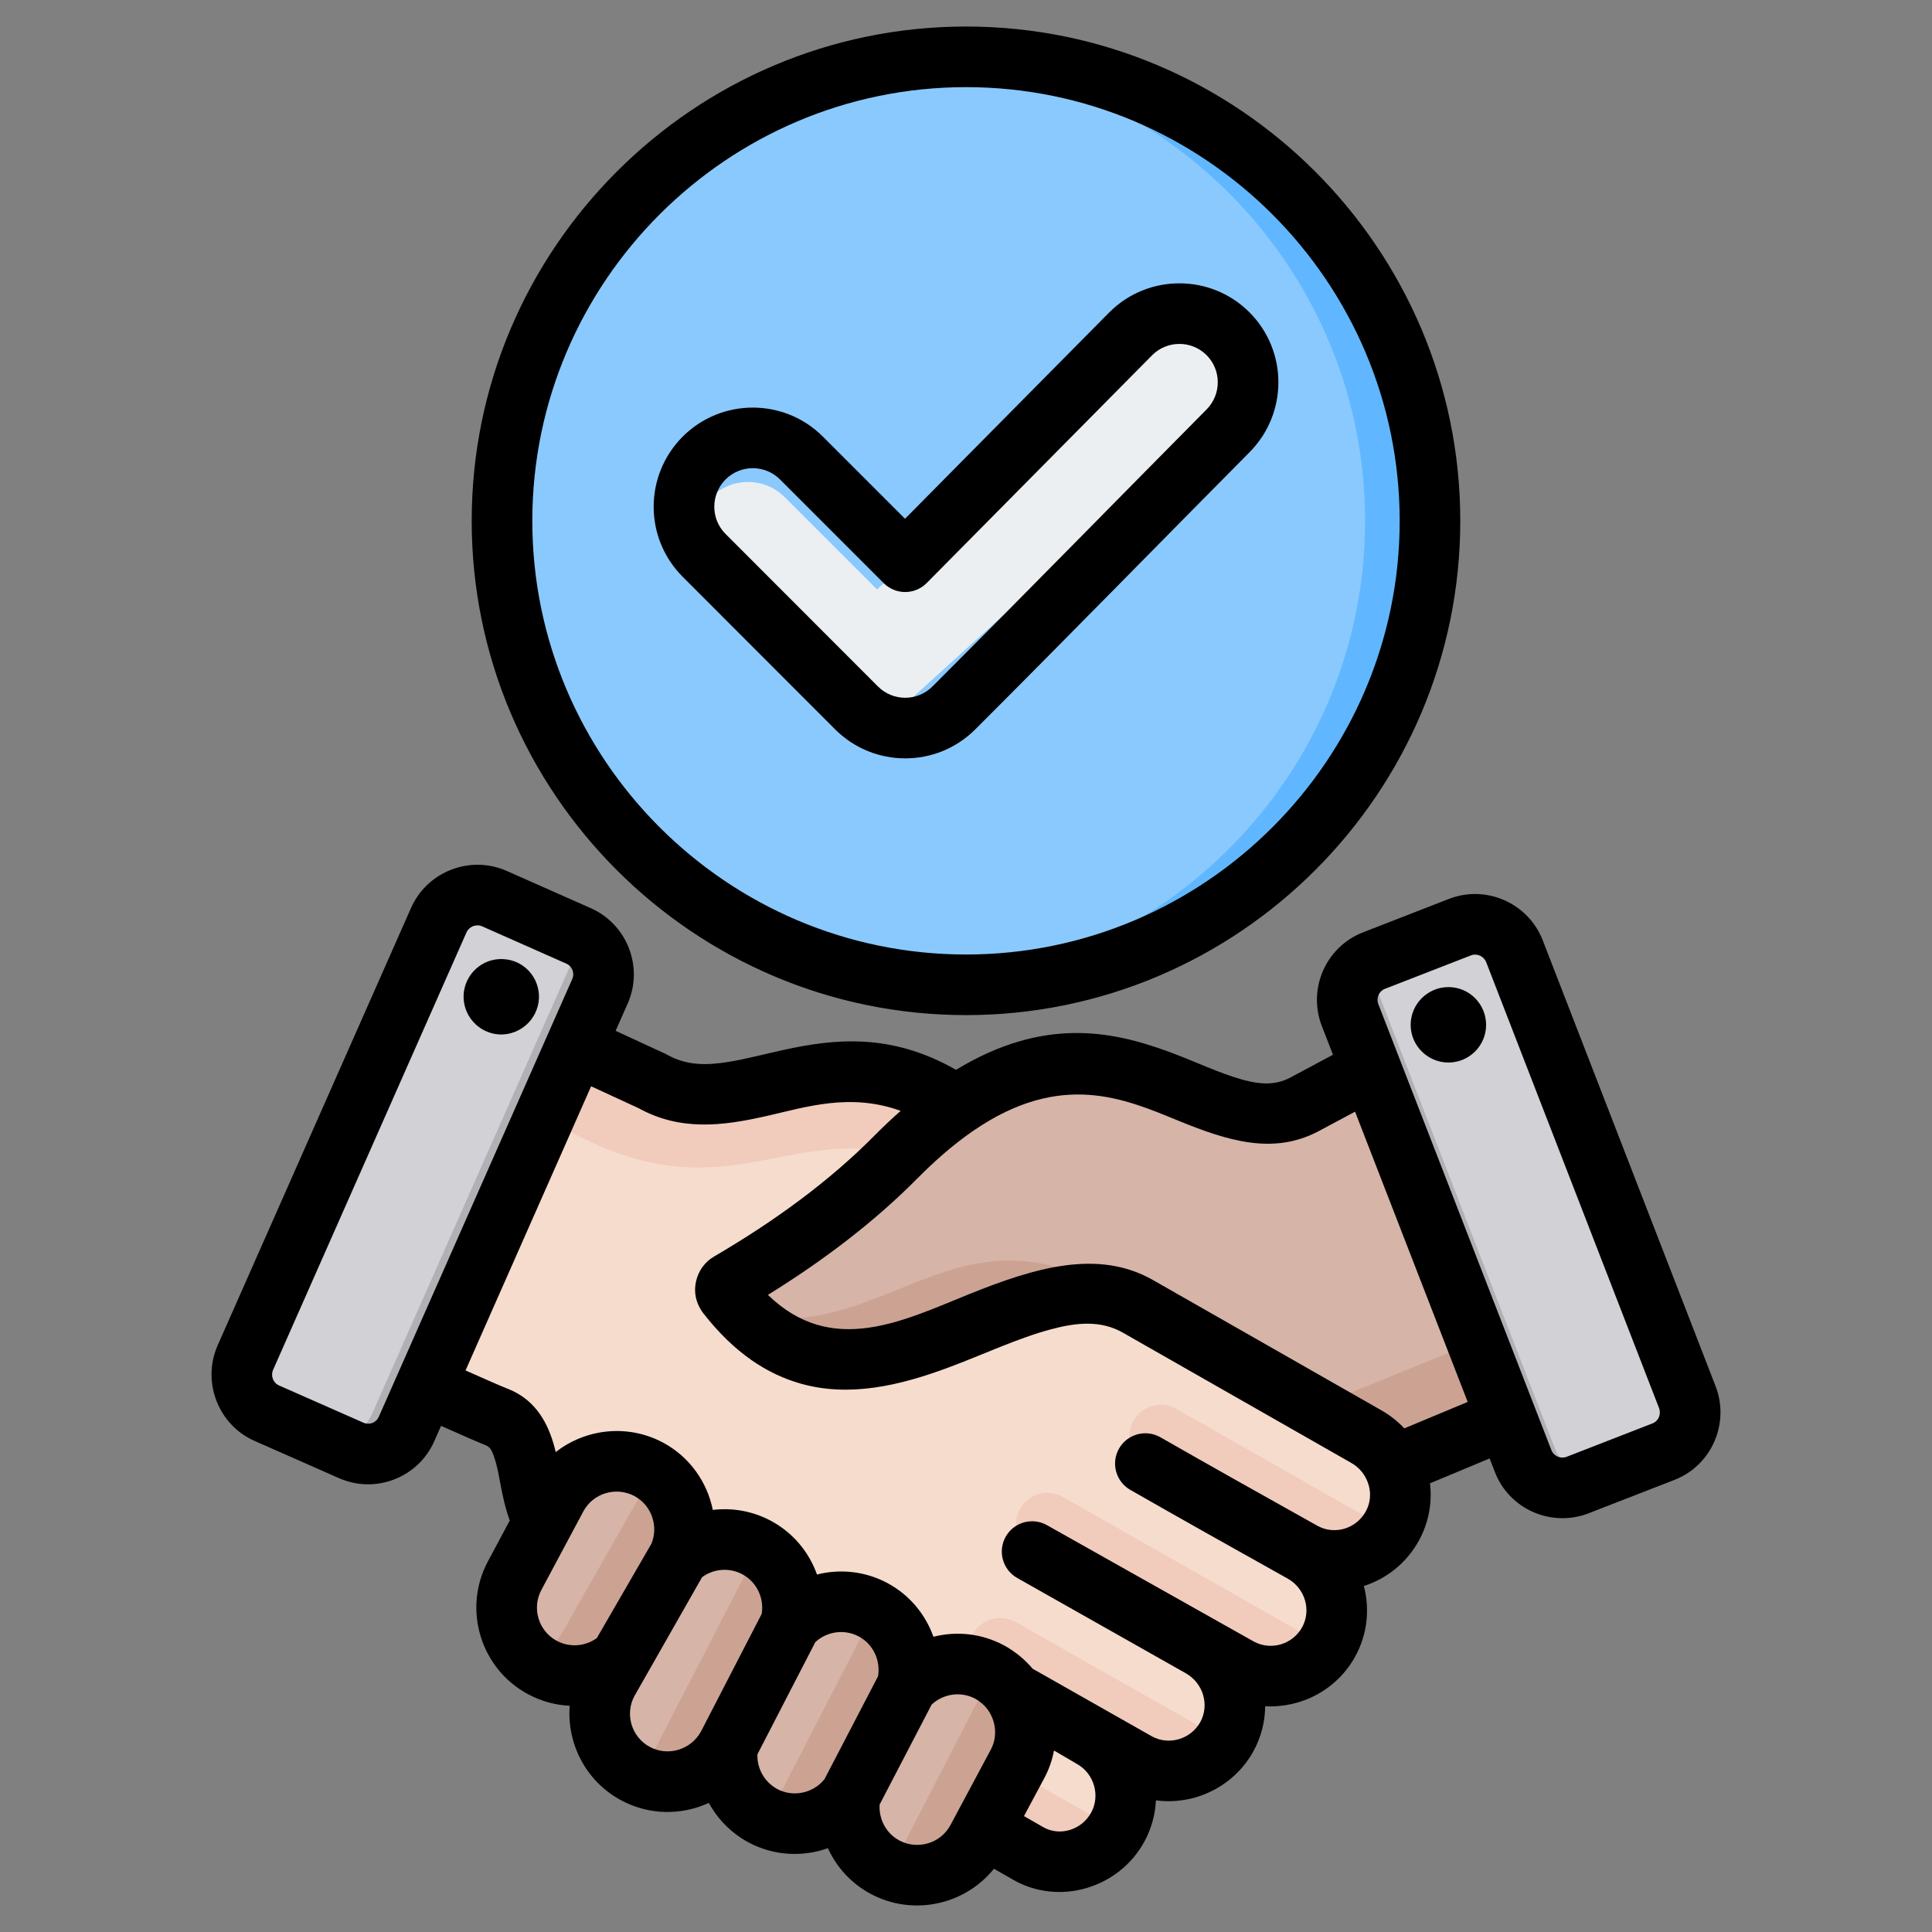
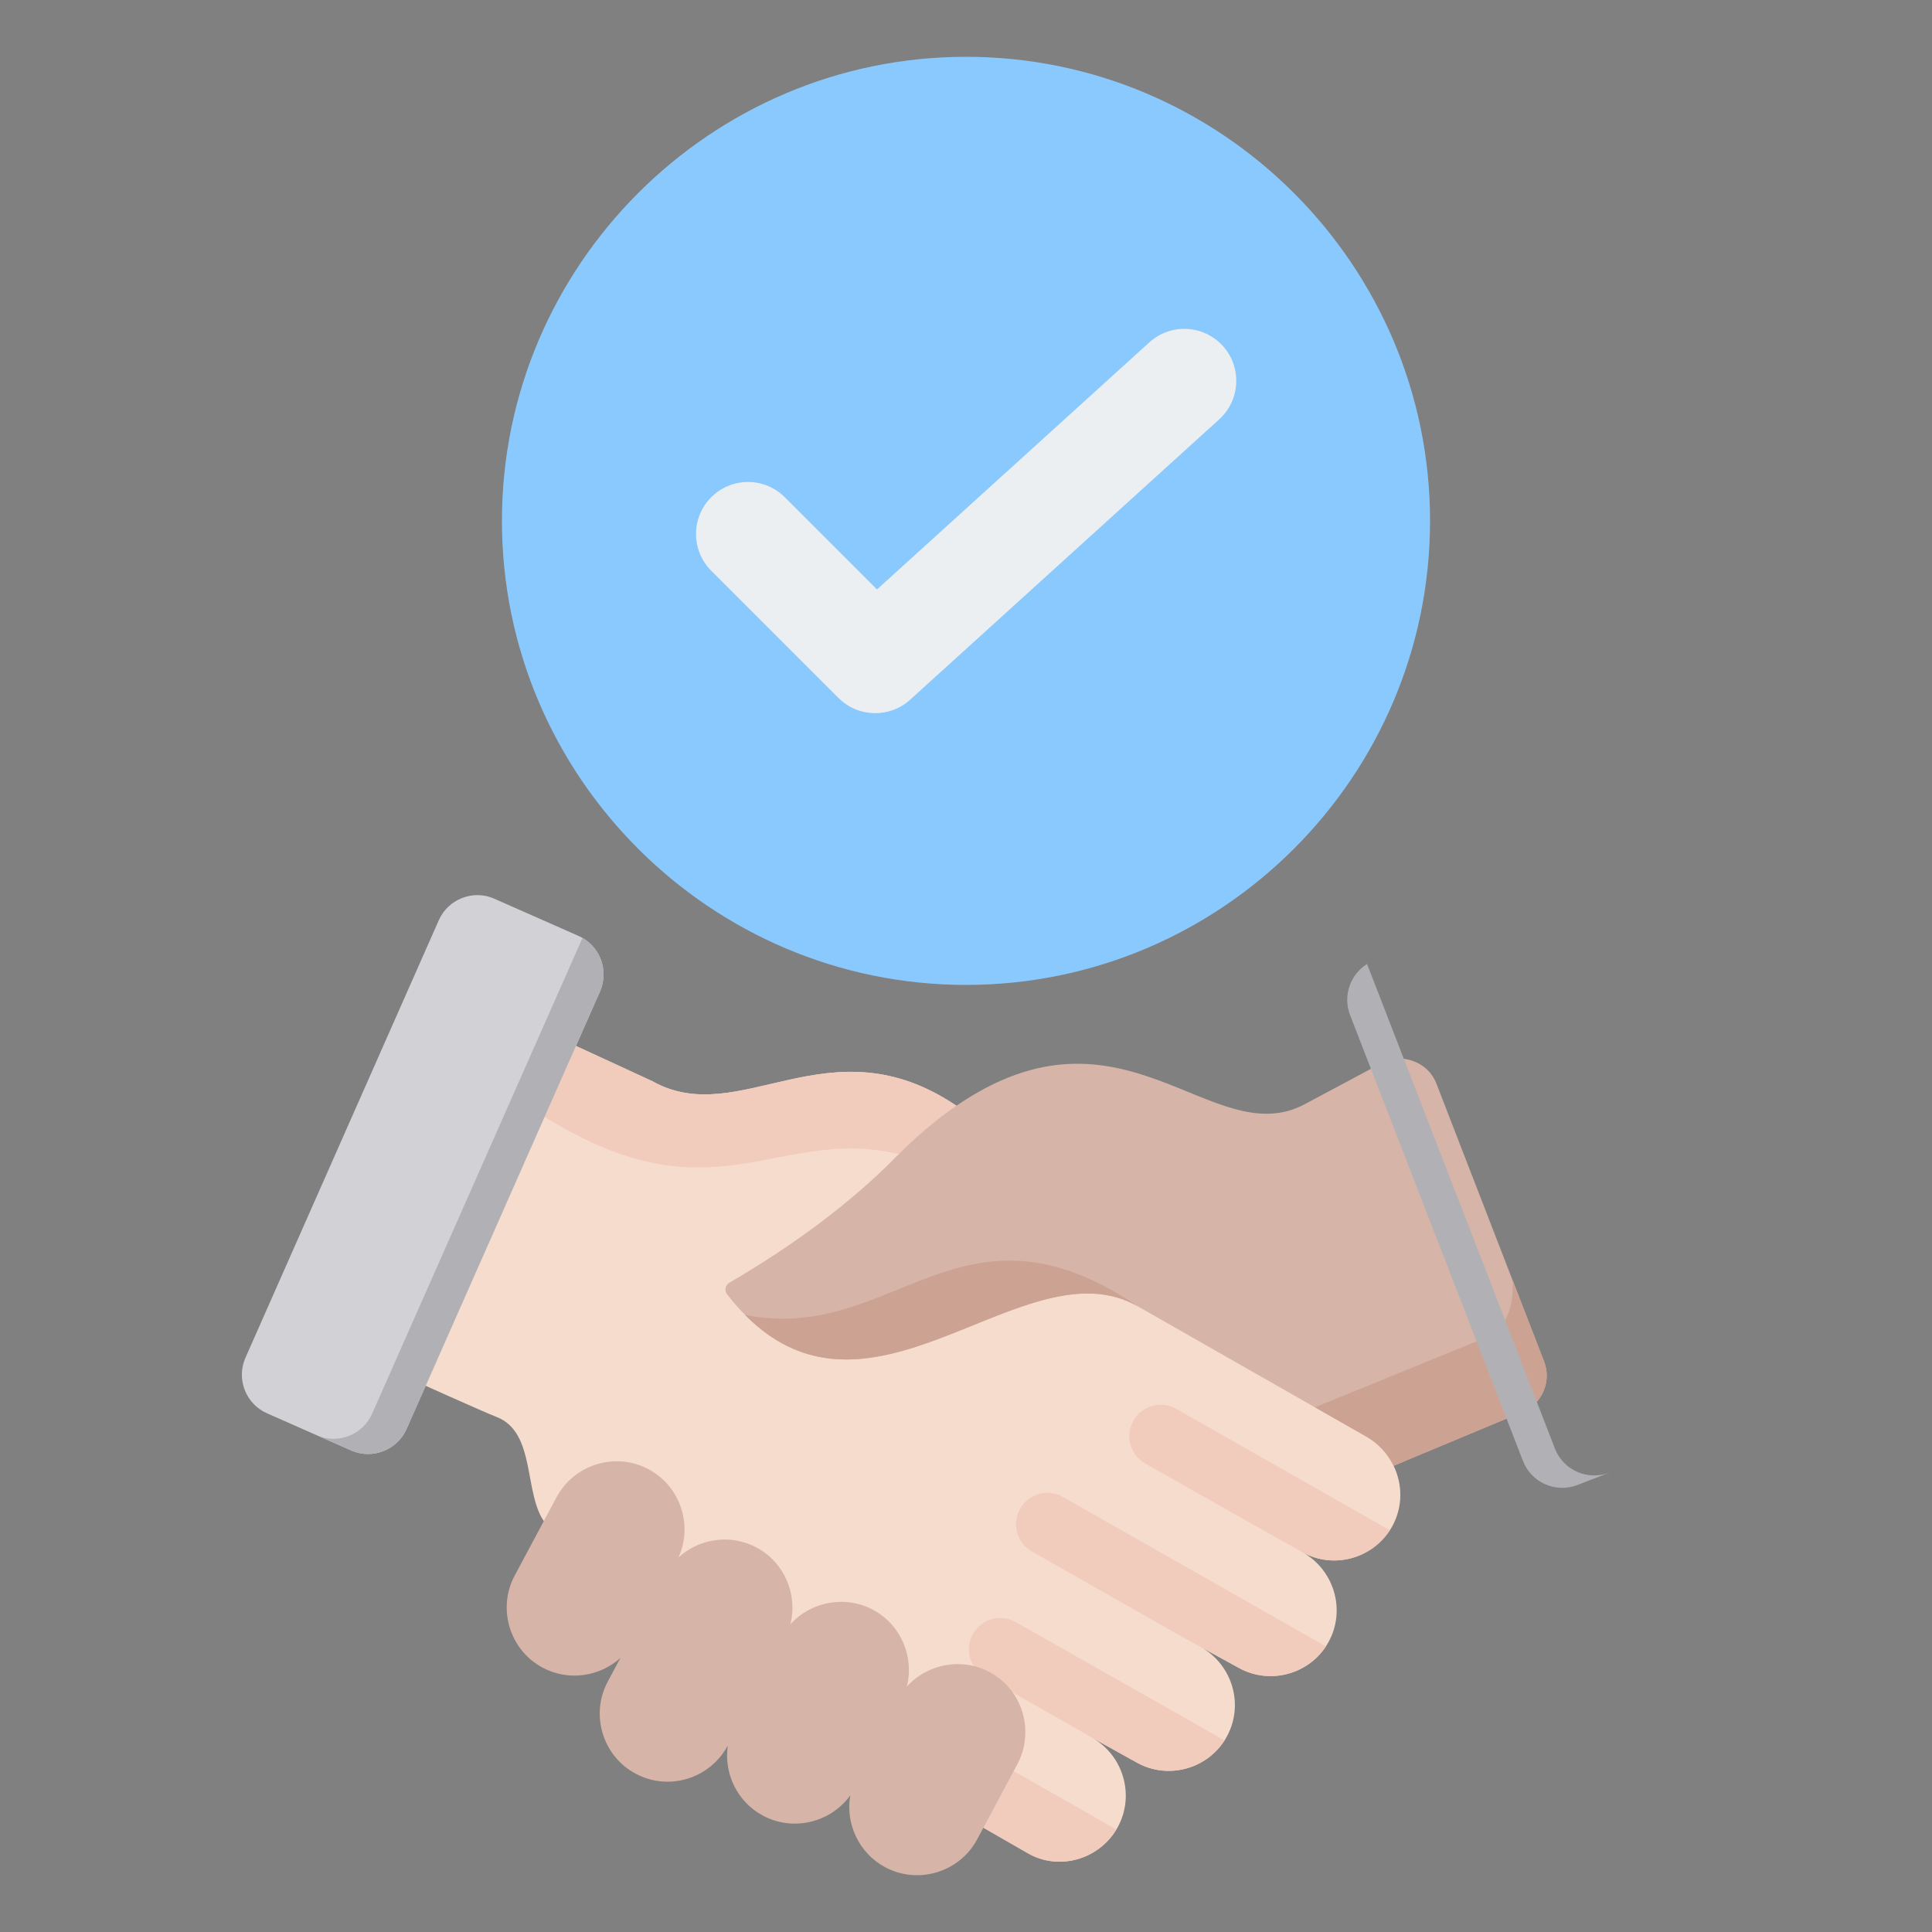
<svg xmlns="http://www.w3.org/2000/svg" viewBox="0 0 510 510" stroke-miterlimit="2" stroke-linejoin="round" fill-rule="evenodd" clip-rule="evenodd">
  <rect x="0" y="0" width="510" height="510" fill="#808080" stroke="none" />
  <g id="Artboard11">
    <g>
      <g>
        <g>
          <path fill="#f6dccd" d="m316.977 434.769 10.069 5.532c8.399 4.628 19.056 1.535 23.661-6.864 4.629-8.399 1.49-18.987-6.863-23.683 8.376 4.696 19.055 1.512 23.683-6.864 2.823-5.147 2.732-11.063.339-15.985l2.619-1.083-118.034-93.944c-33.663-22.69-57.12 6.547-80.262-6.48l-30.66-14.133c-5.17-2.394-11.334-.136-13.772 5.012l-32.918 70.057c-1.242 2.619-1.355 5.328-.339 8.038.994 2.709 2.845 4.696 5.487 5.87 10.927 4.944 27.679 12.485 31.134 13.817 10.476 4.064 7.021 20.455 12.779 27.951 8.827 11.514 10.272 19.913 17.79 24.225l109.658 62.991c8.331 4.786 19.055 1.535 23.684-6.864 4.628-8.399 1.512-19.033-6.841-23.706l11.966 6.66c8.399 4.651 19.055 1.513 23.683-6.886 4.629-8.399 1.49-18.965-6.863-23.661z" />
          <path fill="#f1cbbc" d="m255.973 294.677-3.522-2.799c-33.663-22.69-57.12 6.547-80.262-6.48l-30.66-14.133c-5.17-2.394-11.334-.136-13.772 5.012l-7.27 15.488c7.225-3.635 15.849-1.423 25.422 4.335 45.854 27.476 61.613-2.303 97.579 10.408 1.445-1.355 2.867-2.732 4.244-4.132 2.619-2.664 5.374-5.238 8.241-7.699z" />
          <path fill="#f1cbbc" d="m257.102 481.03 14.246 8.196c8.128 4.673 18.536 1.693 23.345-6.277l-29.712-16.91zm80.714-74.64 6.028 3.364c7.992 4.47 18.107 1.783 23.029-5.803l-56.398-32.059c-3.997-2.236-9.031-.836-11.289 3.16-2.235 3.997-.835 9.031 3.161 11.289 11.966 6.841 35.785 20.207 35.469 20.049zm-26.709 25.151 15.939 8.76c7.993 4.402 18.017 1.806 22.961-5.69l-69.447-39.465c-3.996-2.258-9.031-.835-11.289 3.138-2.235 3.997-.835 9.054 3.161 11.289zm-53.644 8.895c1.242 1.851 2.822 2.303 4.809 3.432l27.07 15.443 10.815 6.005c8.06 4.448 18.22 1.761 23.096-5.892l-55.156-31.247c-3.974-2.235-9.031-.836-11.266 3.16-1.693 2.981-1.332 6.548.632 9.099z" />
          <path fill="#d1d1d6" d="m115.836 242.908-51.047 115.505c-2.461 5.599.067 12.169 5.667 14.653l22.238 9.821c5.577 2.461 12.169-.091 14.63-5.667l51.07-115.506c2.461-5.599-.09-12.191-5.667-14.652l-22.238-9.821c-5.577-2.484-12.17.067-14.653 5.667z" />
          <path fill="#b1b1b5" d="m98.226 373.201c-2.461 5.577-9.009 8.128-14.585 5.689l9.053 3.997c5.577 2.461 12.169-.091 14.63-5.667 17.024-38.494 34.047-77.011 51.07-115.506 2.303-5.237.226-11.356-4.628-14.133-18.514 41.881-37.027 83.739-55.54 125.62z" />
          <path fill="#d6b4a8" d="m239.379 445.223c5.396-5.983 14.427-7.79 21.832-3.839 2.348 1.265 4.38 3.003 5.96 5.148 4.087 5.577 4.651 13.05 1.4 19.146l-10.611 19.845c-4.651 8.715-15.601 12.034-24.293 7.383-6.999-3.748-10.521-11.56-9.212-18.988-5.147 7.18-15.059 9.641-23.051 5.374-6.864-3.68-10.363-11.221-9.279-18.514-4.697 8.738-15.556 12.124-24.339 7.428-8.715-4.651-12.011-15.601-7.36-24.293l3.342-6.254c-5.464 4.945-13.705 6.209-20.546 2.551-8.692-4.651-12.011-15.601-7.36-24.293l11.063-20.703c4.673-8.715 15.601-12.011 24.293-7.36 8.376 4.47 11.763 14.765 7.879 23.277 5.464-5.012 13.75-6.299 20.614-2.619 7.405 3.951 10.904 12.463 8.918 20.274 5.396-5.983 14.426-7.789 21.832-3.838 7.405 3.951 10.905 12.463 8.918 20.275z" />
-           <path fill="#cca393" d="m163.768 437.659c-5.464 4.945-13.705 6.209-20.546 2.551-1.512-.812-2.845-1.806-4.019-2.957 5.487.248 7.97-4.087 10.476-8.489l18.807-33.099c1.513-2.664 1.626-6.186.452-8.827.79.271 1.535.609 2.28 1.016 8.376 4.47 11.763 14.765 7.879 23.277zm28.357 23.119c-4.584 8.557-15.421 12.192-24.339 7.428-.88-.474-1.716-1.016-2.483-1.603 3.161-.474 6.367-2.506 7.247-4.199l24.88-48.18c.226-.474.948-3.612-.429-6.886.926.293 1.829.7 2.71 1.174 7.405 3.951 10.904 12.463 8.94 20.252zm67.054-20.319c.7.271 1.355.587 2.032.925 2.348 1.265 4.38 3.003 5.96 5.148 4.087 5.577 4.651 13.05 1.4 19.146l-10.611 19.845c-4.651 8.715-15.601 12.034-24.293 7.383-.113-.068-.203-.113-.294-.181 1.852-.677 3.026-1.693 3.567-2.732l22.149-42.897c.88-1.693 1.038-4.357.09-6.637zm-34.724 33.459c-5.147 7.18-15.059 9.641-23.051 5.374-.587-.316-1.152-.655-1.693-1.039 3.047-1.332 5.621-3.612 7.405-7.021l20.636-39.985c1.467-2.822 1.151-5.26-.068-7.495.948.316 1.874.722 2.777 1.196 7.405 3.951 10.905 12.463 8.918 20.275z" />
          <path fill="#d6b4a8" d="m300.36 344.844 60.281 34.363c3.251 1.851 5.712 4.583 7.225 7.721l34.024-14.201c5.215-2.168 7.744-8.105 5.689-13.366l-28.379-73.263c-1.129-2.867-3.206-4.922-6.096-5.983-2.89-1.084-5.802-.881-8.512.587l-20.364 10.882c-24.316 12.643-47.706-29.915-91.732.294-5.712 3.906-11.085 8.602-15.962 13.523-12.214 12.35-27.138 23.368-44.003 33.212-.519.316-.858.79-.993 1.399-.113.61.022 1.197.406 1.671 34.927 44.951 77.417-14.517 108.416 3.161z" />
          <path fill="#cca393" d="m347.118 371.485 13.523 7.722c3.251 1.851 5.712 4.583 7.225 7.721l34.024-14.201c5.215-2.168 7.744-8.105 5.712-13.366l-8.331-21.471c.384 6.818-1.197 12.824-8.241 15.691zm-150.455-24.383c33.978 34.362 74.076-19.146 103.697-2.258-46.893-31.766-64.345 10.092-103.697 2.258z" />
-           <path fill="#d1d1d6" d="m399.745 251.103 45.651 117.763c2.213 5.69-.632 12.147-6.321 14.359l-22.668 8.783c-5.712 2.212-12.169-.632-14.382-6.344l-45.651-117.741c-2.212-5.712.655-12.169 6.344-14.382l22.668-8.782c5.689-2.213 12.169.655 14.359 6.344z" />
          <path fill="#b1b1b5" d="m360.867 254.467c-4.425 2.755-6.434 8.399-4.493 13.456l45.651 117.741c2.213 5.712 8.67 8.556 14.36 6.344l8.421-3.251.023-.023c-5.69 2.213-12.147-.632-14.36-6.321-16.526-42.649-33.075-85.297-49.602-127.946z" />
        </g>
        <g>
          <path fill="#8ac9fe" d="m254.997 259.995c67.507 0 122.5-54.994 122.5-122.5 0-67.425-54.993-122.5-122.5-122.5-67.424 0-122.5 55.075-122.5 122.5 0 67.506 55.076 122.5 122.5 122.5z" />
-           <path fill="#60b7ff" d="m246.427 259.697c63.526-4.424 113.921-57.579 113.921-122.202 0-64.544-50.395-117.772-113.921-122.202 2.832-.198 5.69-.298 8.57-.298 67.507 0 122.5 55.075 122.5 122.5 0 67.506-54.993 122.5-122.5 122.5-2.88 0-5.738-.101-8.57-.298z" />
          <path fill="#eceff1" d="m187.751 150.654c-5.355-5.355-5.355-14.049 0-19.403 5.354-5.354 14.048-5.354 19.402 0l24.349 24.348 71.905-65.23c5.608-5.087 14.292-4.665 19.38.944 5.087 5.608 4.665 14.292-.944 19.379l-81.584 74.011c-5.42 4.916-13.745 4.714-18.92-.461z" />
        </g>
      </g>
-       <path d="m116.425 376.394c-1.145 2.59-1.789 4.048-1.788 4.046-4.224 9.633-15.551 14.022-25.187 9.739 0 0-22.233-9.804-22.218-9.798-9.614-4.215-14.008-15.593-9.792-25.207.003-.008.006-.015.01-.023l51.061-115.499c.003-.009.007-.017.011-.025 4.283-9.602 15.585-13.955 25.187-9.746.009.004.018.008.027.013l22.233 9.847c9.554 4.222 14 15.549 9.718 25.179 0 0-1.179 2.669-3.179 7.194l13.023 6.009c.195.09.387.188.574.293 5.234 2.948 10.521 2.8 16.002 1.929 4.699-.748 9.523-2.05 14.553-3.153 13.614-2.987 28.467-4.625 45.699 5.215 22.906-13.879 40.78-10.424 56.171-4.772 6.976 2.562 13.342 5.684 19.449 7.37 4.29 1.184 8.402 1.636 12.54-.503l11.353-6.073-2.954-7.613c-.003-.01-.007-.02-.011-.03-3.77-9.831 1.123-20.908 10.945-24.691l22.661-8.815.017-.006c9.758-3.77 20.857 1.084 24.701 10.915.003.008.006.015.009.022l45.64 117.737c.004.009.007.018.011.027 3.773 9.839-1.145 20.921-10.893 24.687l-22.67 8.819c-.012.004-.024.009-.036.014-9.832 3.77-20.91-1.124-24.692-10.947l-1.379-3.553-15.744 6.568c.616 5.069-.294 10.359-2.951 15.16-3.235 5.891-8.521 10.014-14.5 11.946 1.584 6.06.961 12.696-2.271 18.587l-.007.012c-4.878 8.853-14.311 13.664-23.773 13.141-.037 4.036-1.037 8.112-3.106 11.882-.005.009-.01.019-.015.028-5.211 9.409-15.623 14.271-25.719 12.932-.176 3.734-1.177 7.478-3.087 10.957-6.737 12.279-22.509 16.959-34.658 9.971l-5.011-2.879c-7.639 9.517-21.305 12.61-32.486 6.662l-.01-.005c-5.199-2.775-9.061-7.086-11.338-12.079-6.655 2.362-14.241 2.043-20.916-1.51-.016-.009-.032-.017-.047-.025-4.584-2.48-8.136-6.15-10.466-10.428-7.122 3.283-15.633 3.333-23.088-.648-9.37-4.988-14.422-15.01-13.637-24.984-3.714-.178-7.442-1.16-10.924-3.019-12.627-6.721-17.423-22.52-10.65-35.135l5.754-10.768c-1.16-3.093-1.916-6.617-2.582-10.192-.417-2.234-.82-4.483-1.524-6.499-.461-1.318-.903-2.639-2.257-3.166-1.637-.635-6.222-2.639-11.783-5.11zm-16.432-2.4 51.061-115.543c.003-.009.007-.017.011-.026.691-1.548-.026-3.37-1.563-4.049l-.006-.002s-22.217-9.841-22.235-9.849c-1.577-.677-3.422.044-4.126 1.617 0 0-51.043 115.46-51.043 115.46-.686 1.569-.003 3.438 1.565 4.126l.016.007 22.24 9.808c.01.004.021.009.031.014 1.543.688 3.363.001 4.039-1.542.004-.007.007-.014.01-.021zm137.762-80.758c-13.244-4.776-24.686-1.085-35.231 1.326-11.898 2.721-22.959 4.033-33.971-2.038l-12.513-5.774c-9.574 21.666-24.093 54.519-33.149 75.012 5.243 2.334 9.547 4.222 11.098 4.823l.012.004c6.573 2.559 10.122 7.814 12.075 14.372.227.766.432 1.551.622 2.349 7.848-6.145 18.94-7.496 28.292-2.52.008.004.015.008.023.012 7.057 3.783 11.666 10.441 13.154 17.78 5.105-.615 10.438.272 15.296 2.854.007.003.013.007.02.01 5.894 3.153 10.087 8.307 12.184 14.184 6.054-1.528 12.673-.907 18.573 2.249 5.892 3.151 10.073 8.301 12.16 14.184 6.047-1.535 12.654-.913 18.58 2.239.043.023.086.046.129.07 2.852 1.585 5.38 3.631 7.478 6.125l31.448 17.833c.021.012.043.024.065.036 4.528 2.457 10.243.724 12.75-3.785 2.497-4.568.72-10.306-3.823-12.881-.366-.208-44.499-25.152-44.499-25.152-3.848-2.165-5.214-7.047-3.049-10.895s7.047-5.214 10.895-3.049l54.528 30.68.013.007c.016.009.032.018.047.026 4.53 2.476 10.262.777 12.769-3.765 2.493-4.55.744-10.271-3.776-12.821l-.015-.009c-13.869-7.752-27.781-15.548-41.564-23.431-3.833-2.191-5.165-7.083-2.973-10.916 2.192-3.832 7.083-5.165 10.916-2.973 13.743 7.859 27.614 15.633 41.443 23.363 4.522 2.527 10.261.773 12.742-3.748.006-.011.012-.021.018-.032 1.521-2.742 1.45-5.923.16-8.55 0-.001 0-.001 0-.002-.012-.022-.023-.045-.034-.068-.822-1.714-2.168-3.186-3.952-4.196-.008-.005-.016-.009-.024-.014l-60.265-34.369c-5.884-3.354-12.334-2.668-19.082-.857-8.663 2.324-17.723 6.614-26.915 10.043-12.957 4.834-26.16 7.881-38.931 4.301-8.823-2.473-17.585-8.013-25.87-18.666-.12-.154-.233-.312-.342-.474-1.587-2.382-2.148-5.012-1.553-7.791.611-2.852 2.337-5.228 4.777-6.651 16.223-9.478 30.601-20.051 42.355-31.929l.004-.004c2.206-2.226 4.513-4.417 6.905-6.522zm119.948.22-9.684 5.179c-.027.015-.053.029-.08.043-11.862 6.172-23.638 2.568-36.83-2.821-14.213-5.807-30.879-13.274-54.029 2.536-.075.054-.152.106-.23.157-5.247 3.611-10.172 7.968-14.631 12.467-11.174 11.292-24.52 21.526-39.51 30.795 16.875 16.397 35.579 6.885 53.156-.205 17.315-6.983 34.012-11.96 48.466-3.721h.001s60.266 34.371 60.243 34.357c2.339 1.324 4.389 2.953 6.129 4.809l16.728-6.979zm6.141-28.404 45.674 117.713c.004.01.008.019.012.029.613 1.6 2.425 2.373 4.026 1.764l22.641-8.807.017-.007c1.59-.614 2.35-2.434 1.739-4.036l-45.625-117.696c-.63-1.607-2.433-2.43-4.03-1.814l-22.655 8.812c-.012.005-.024.01-.036.014-1.6.614-2.373 2.427-1.763 4.028zm-93.535 214.351 5.055 2.905c4.453 2.561 10.189.702 12.657-3.796 2.499-4.553.799-10.311-3.722-12.867-.007-.004-6.067-3.553-6.067-3.553-.477 2.537-1.34 5.017-2.597 7.349zm-116.326-80.423-11.054 20.689-.008.015c-2.595 4.834-.769 10.885 4.066 13.457l.014.008c3.459 1.849 7.553 1.431 10.545-.738l14.409-24.904c1.931-4.659.031-10.166-4.491-12.598-4.844-2.569-10.904-.747-13.481 4.071zm31.344 17.365-17.826 31.31c-.008.016-.016.032-.025.047-2.594 4.807-.757 10.873 4.073 13.443l.013.007c4.863 2.598 10.881.698 13.502-4.122l16.002-31.002c.698-4.097-1.263-8.4-5.12-10.468-3.492-1.85-7.623-1.437-10.619.785zm14.614 46.747c-.139 3.684 1.793 7.294 5.238 9.169 4.288 2.262 9.544 1.065 12.473-2.61l14.128-27.156c.699-4.124-1.222-8.441-5.086-10.508-3.83-2.048-8.45-1.309-11.471 1.497zm32.26 13.262c-.251 3.794 1.652 7.582 5.211 9.485 4.845 2.574 10.91.753 13.487-4.068l10.626-19.873c.004-.008.008-.016.012-.024 1.782-3.306 1.447-7.367-.722-10.467-.036-.051-.073-.102-.109-.153-.888-1.189-2.017-2.135-3.33-2.874-3.851-1.997-8.424-1.236-11.447 1.586zm-99.395-223.173c5.497.226 9.69 4.873 9.464 10.37-.284 5.497-4.93 9.747-10.427 9.521-5.441-.284-9.691-4.931-9.464-10.427.283-5.497 4.93-9.748 10.427-9.464zm249.559 27.3c-5.503 0-9.984-4.482-9.984-9.928 0-5.503 4.481-9.985 9.984-9.985 5.504 0 9.929 4.482 9.929 9.985 0 5.446-4.425 9.928-9.929 9.928zm-127.349-12.518c-71.869 0-130.499-58.594-130.499-130.462s58.631-130.499 130.499-130.499 130.462 58.631 130.462 130.499c0 71.869-58.593 130.462-130.462 130.462zm0-16c63.055 0 114.462-51.407 114.462-114.462 0-63.056-51.407-114.499-114.462-114.499-63.057 0-114.499 51.443-114.499 114.499s51.443 114.462 114.499 114.462zm-16.11-115.024 53.875-54.438.015-.014c10.164-10.217 26.752-10.266 36.968-.103 10.213 10.16 10.277 26.689.117 36.954l-.003.004c-24.165 24.384-48.147 48.914-72.421 73.188-10.212 10.212-26.793 10.212-37.005 0l-40.236-40.272c-10.208-10.208-10.223-26.73-.015-36.991l.015-.014c10.212-10.212 26.793-10.212 37.005 0zm-5.627 17-27.372-27.373c-3.965-3.965-10.402-3.967-14.37-.007-3.965 3.993-3.977 10.416-.007 14.385l40.236 40.272c3.967 3.968 10.409 3.968 14.377 0 24.256-24.256 48.22-48.768 72.366-73.134 3.947-3.987 3.938-10.408-.029-14.355-3.962-3.941-10.395-3.919-14.338.041l-59.52 60.141c-1.497 1.513-3.536 2.367-5.665 2.373-2.129.005-4.173-.838-5.678-2.343z" />
    </g>
  </g>
</svg>